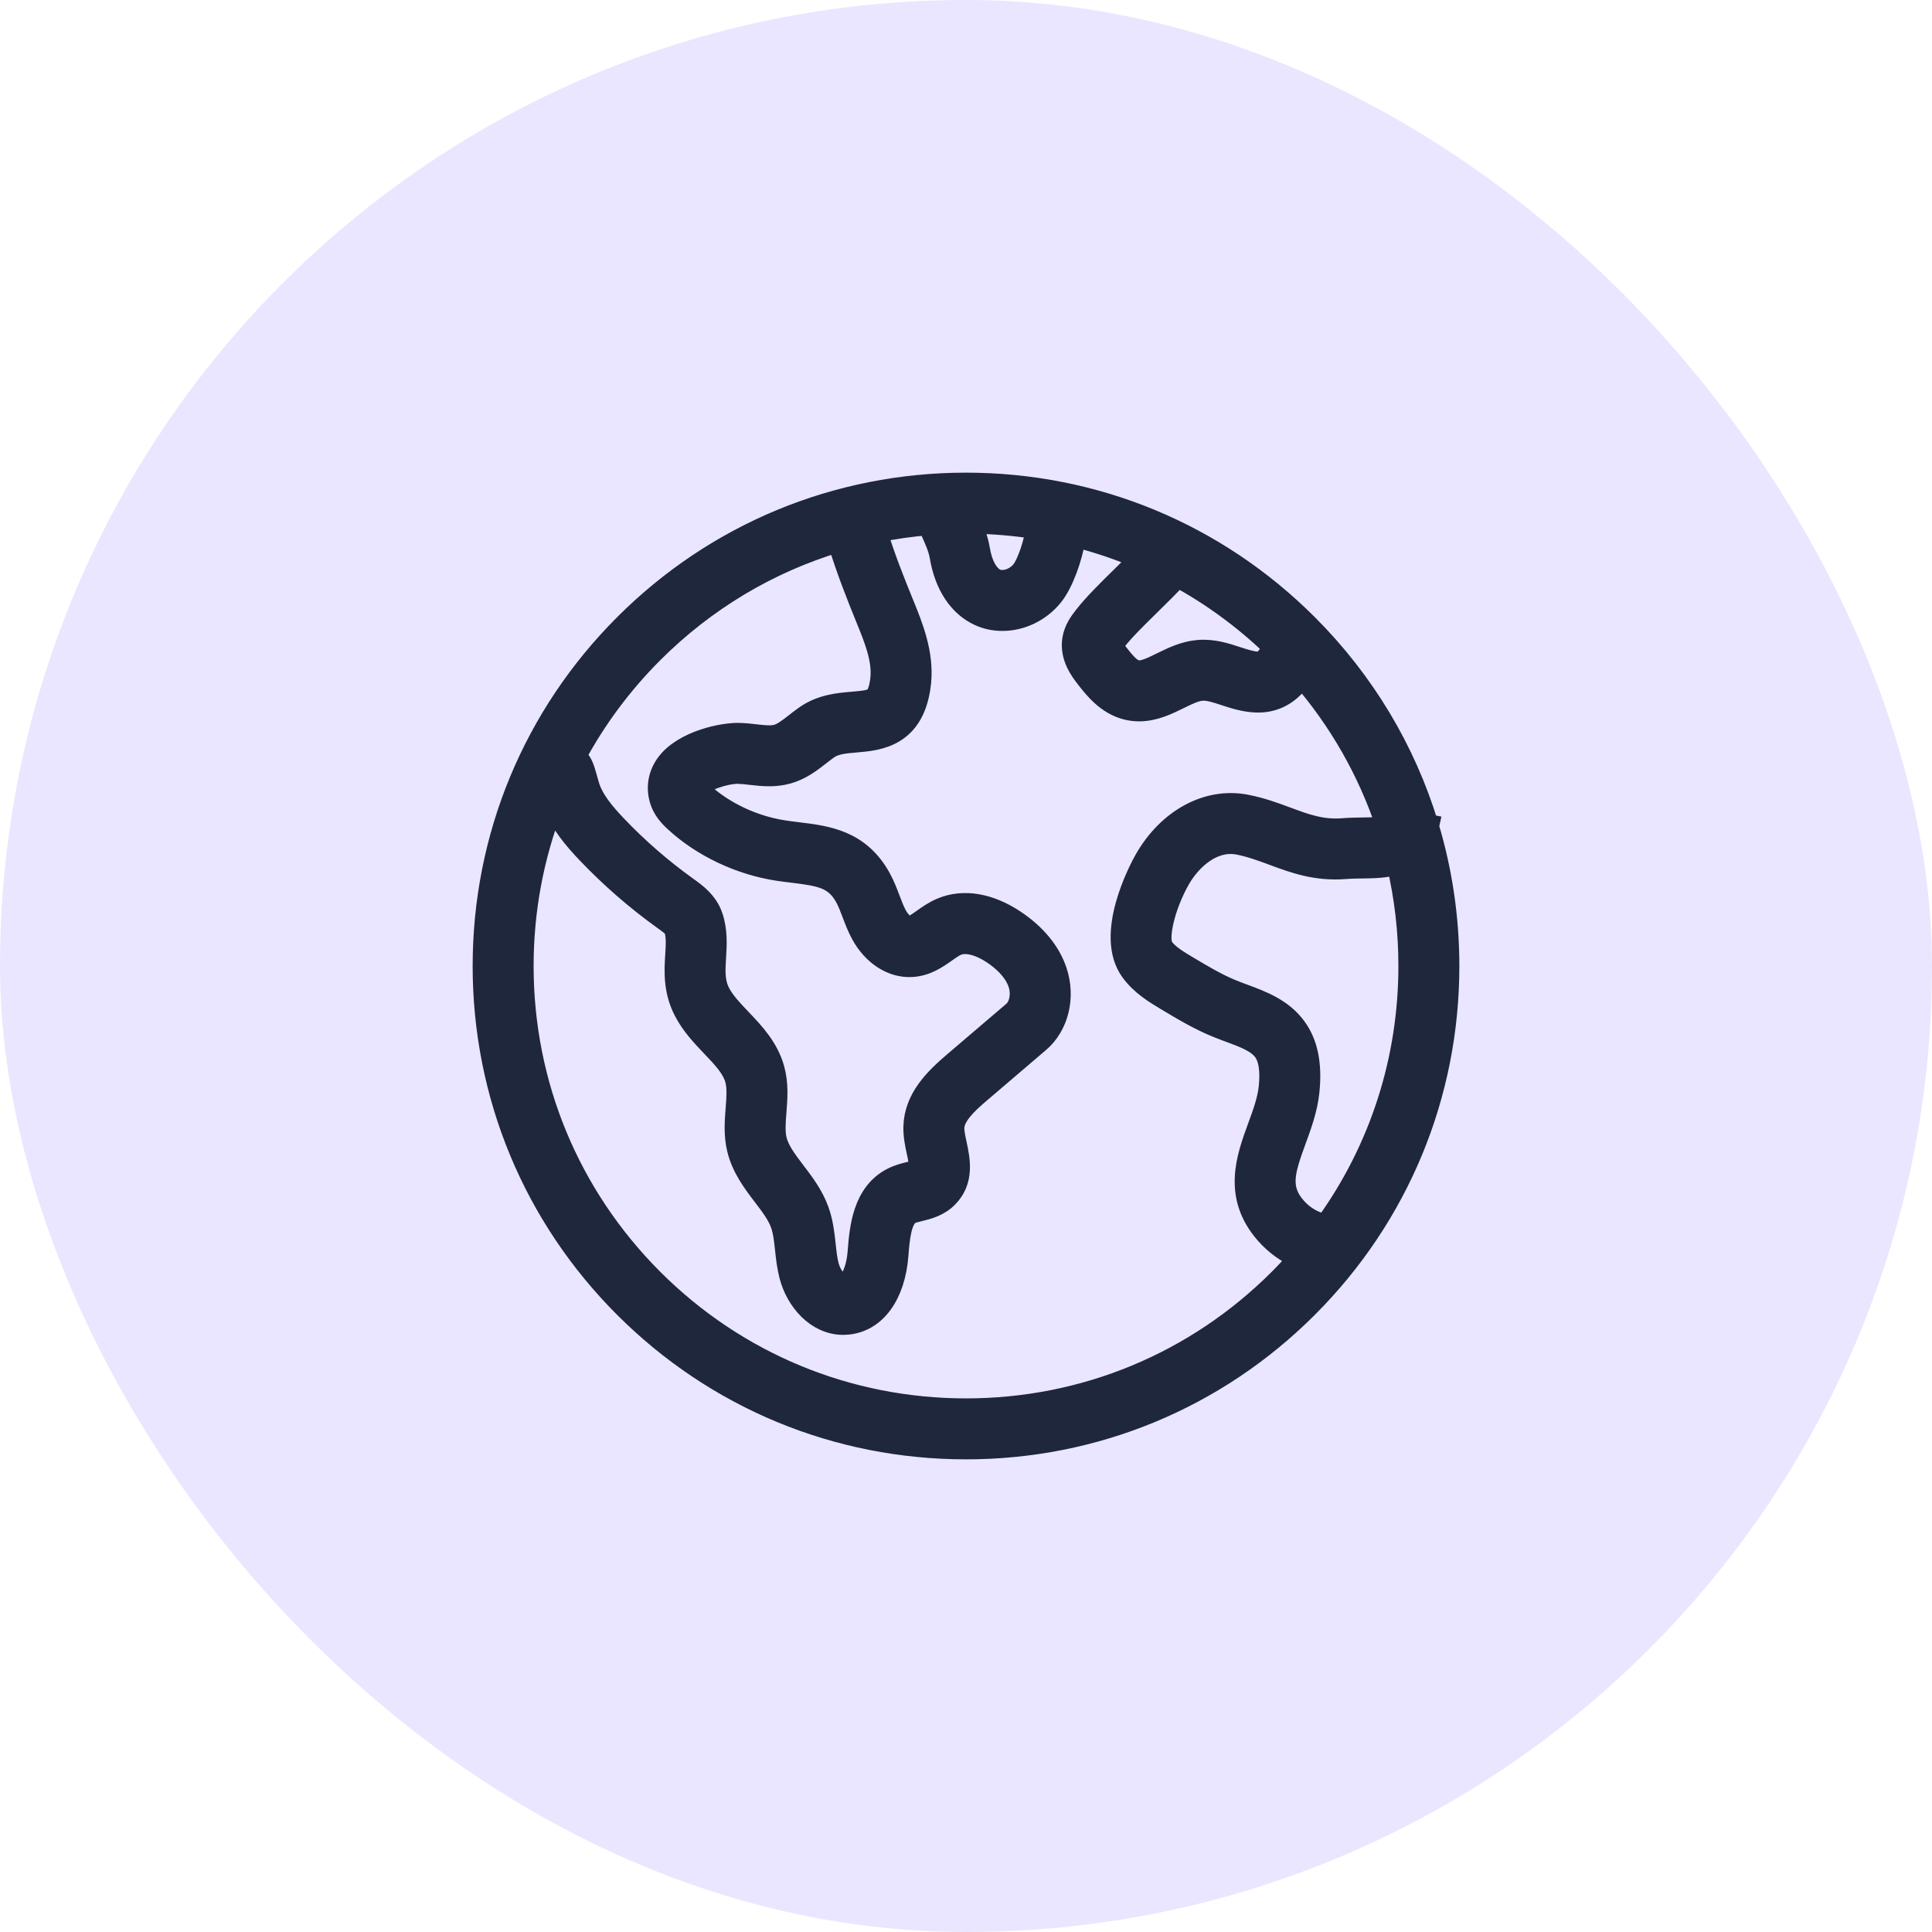
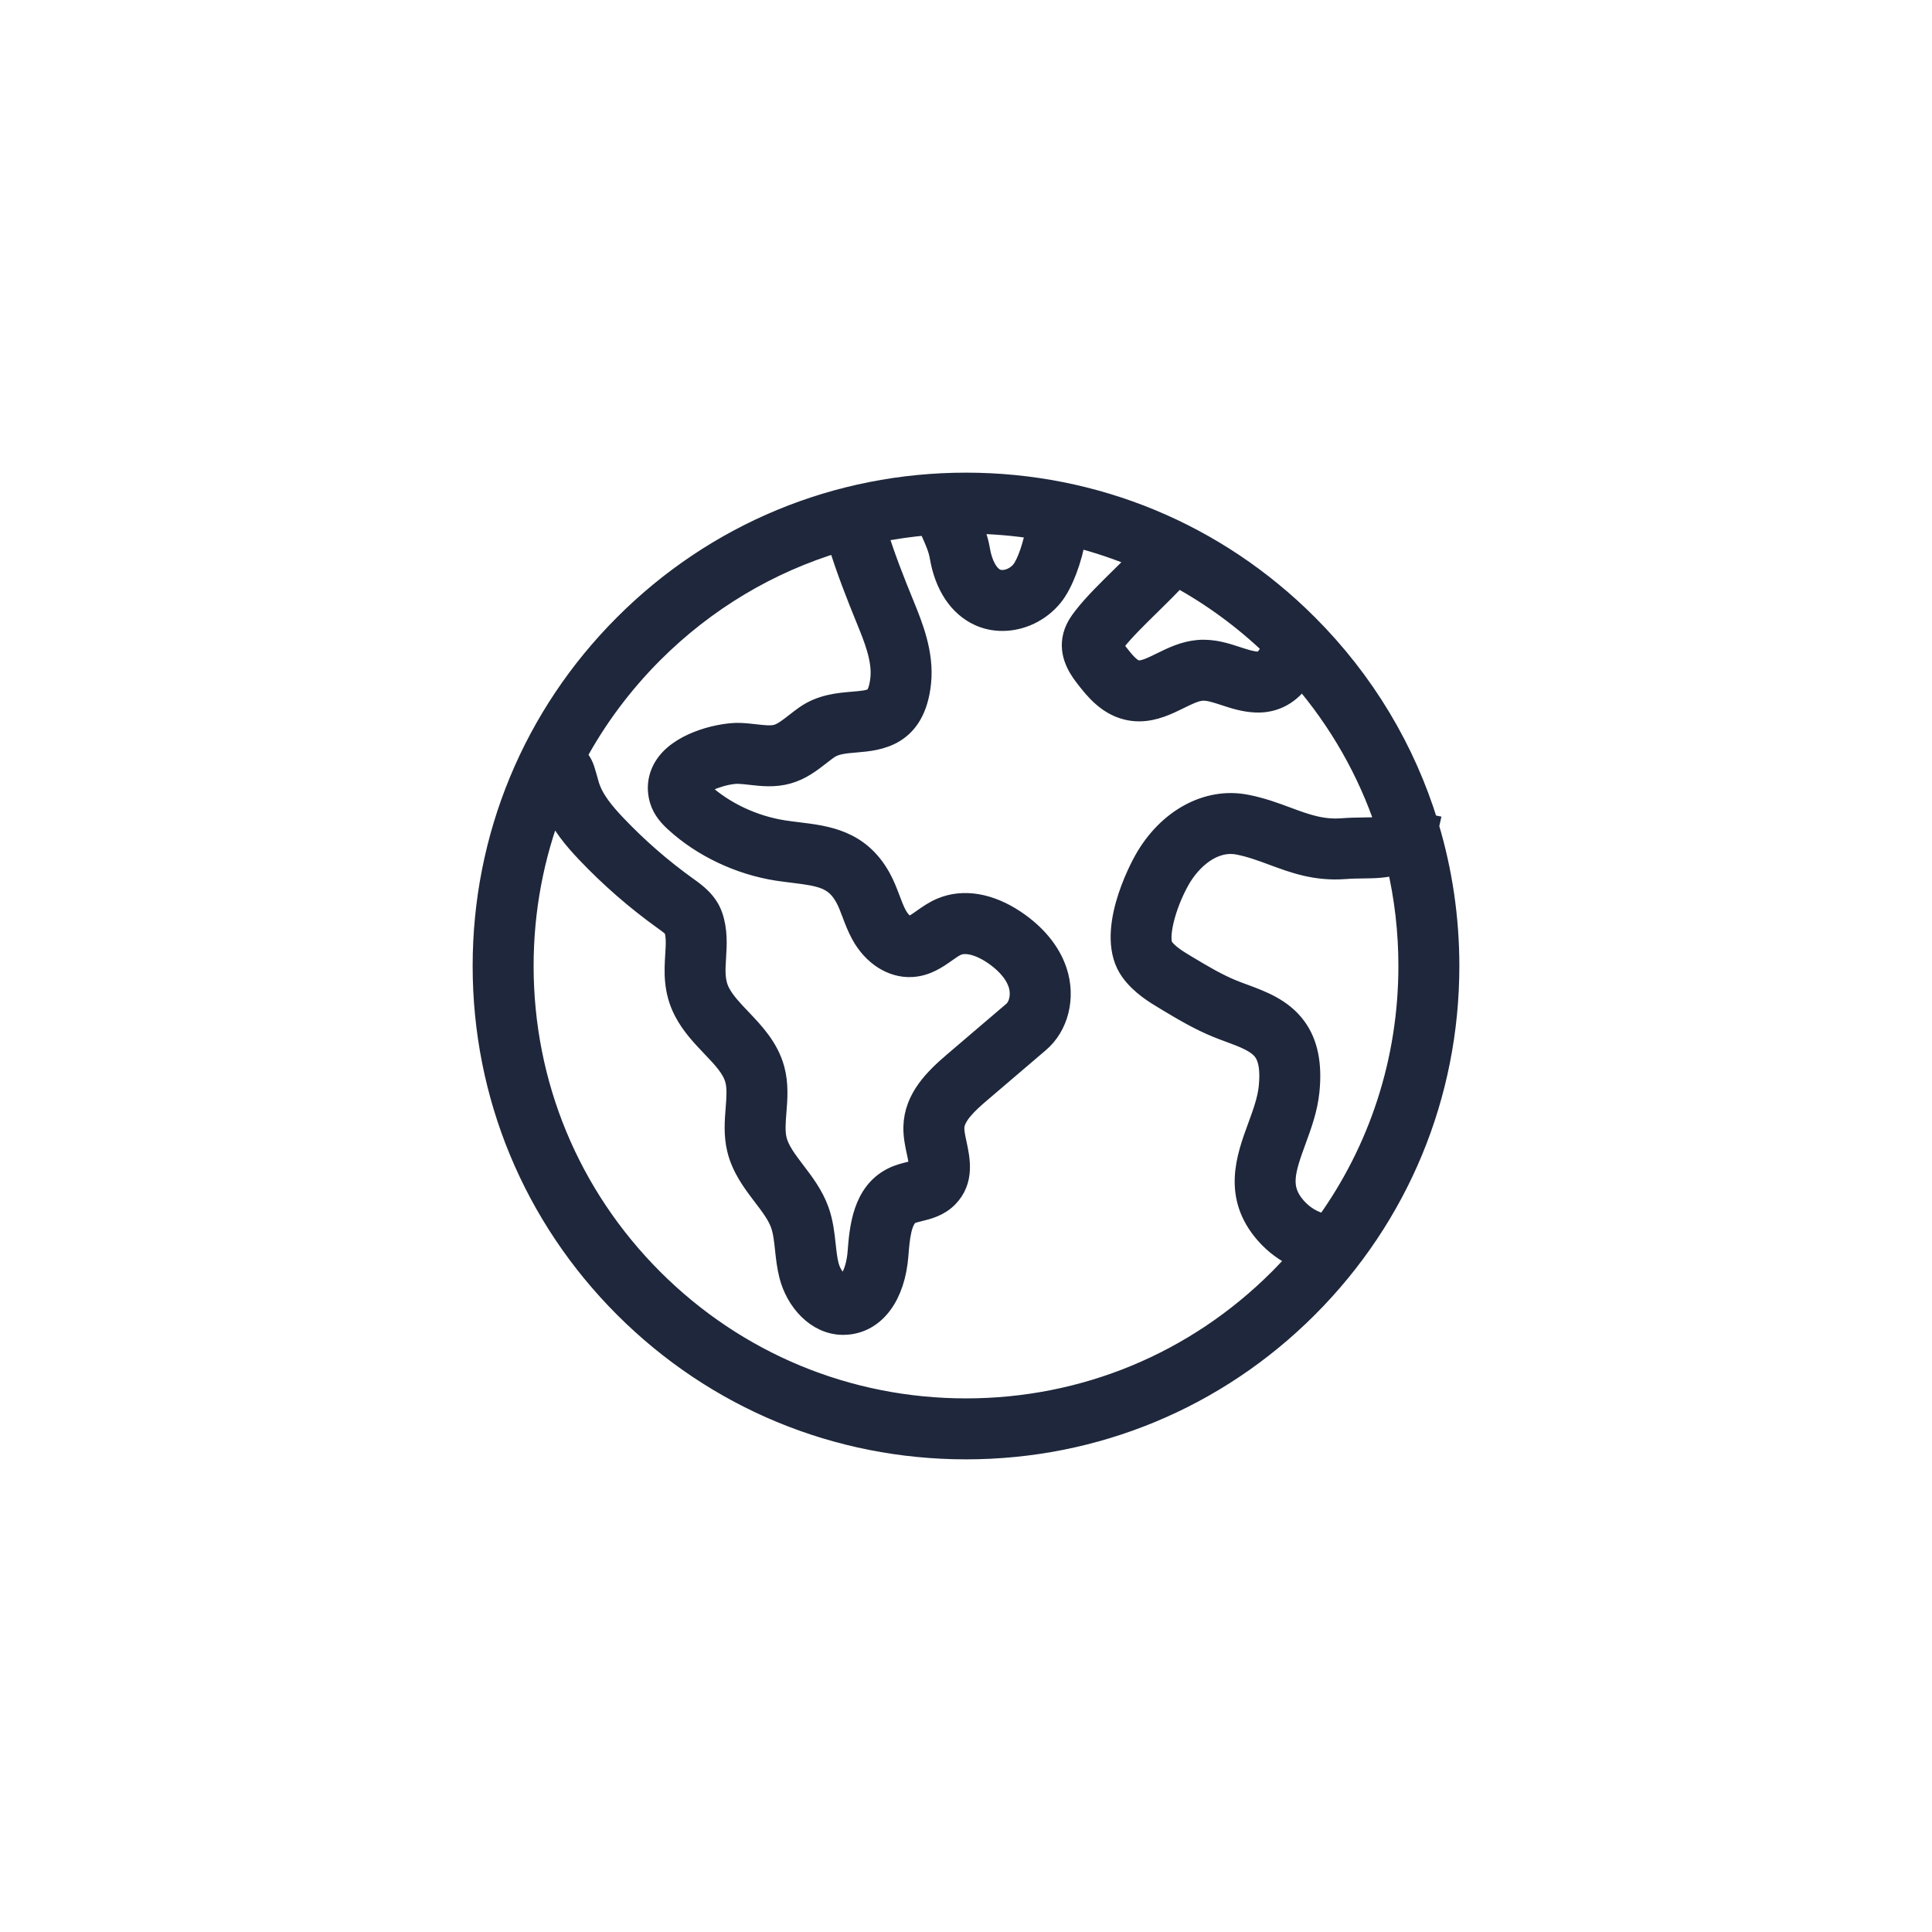
<svg xmlns="http://www.w3.org/2000/svg" width="56" height="56" viewBox="0 0 56 56" fill="none">
-   <rect width="56" height="56" rx="28" fill="#EAE6FF" />
  <path d="M41.409 23.955C41.413 23.938 41.417 23.921 41.421 23.903L41.392 23.897C40.731 21.732 39.546 19.747 37.899 18.101C35.255 15.456 31.739 14 28 14C24.26 14 20.745 15.456 18.1 18.101C15.456 20.745 14 24.261 14 28C14 31.74 15.456 35.255 18.1 37.9C20.745 40.544 24.26 42 28 42C31.739 42 35.255 40.544 37.899 37.9C40.544 35.255 42 31.74 42 28C42 26.61 41.798 25.25 41.409 23.955ZM34.136 16.723C35.124 17.262 36.046 17.936 36.878 18.734C36.8 18.95 36.669 19.188 36.464 19.188L36.454 19.188C36.278 19.181 36.074 19.114 35.858 19.044C35.531 18.936 35.161 18.815 34.739 18.849C34.327 18.882 33.974 19.056 33.662 19.209C33.37 19.353 33.118 19.477 32.937 19.432C32.765 19.39 32.585 19.173 32.401 18.936C32.319 18.831 32.268 18.755 32.249 18.711C32.271 18.674 32.316 18.616 32.34 18.585C32.572 18.285 32.965 17.9 33.344 17.528C33.618 17.259 33.897 16.985 34.136 16.723ZM30.034 15.327C29.966 15.761 29.778 16.334 29.608 16.544C29.42 16.777 29.087 16.884 28.867 16.784C28.645 16.682 28.468 16.366 28.396 15.936C28.349 15.655 28.255 15.401 28.156 15.169C28.785 15.176 29.413 15.229 30.034 15.327ZM18.925 18.925C20.448 17.403 22.285 16.311 24.29 15.709C24.532 16.505 24.827 17.251 25.114 17.956C25.334 18.495 25.584 19.107 25.528 19.66C25.506 19.872 25.452 20.144 25.318 20.231C25.201 20.308 24.967 20.327 24.719 20.348C24.31 20.382 23.802 20.425 23.338 20.75C23.239 20.82 23.147 20.891 23.058 20.961C22.867 21.11 22.687 21.251 22.519 21.298C22.353 21.345 22.139 21.32 21.89 21.292C21.748 21.276 21.601 21.259 21.445 21.254C20.949 21.235 19.821 21.473 19.329 22.115C19.087 22.432 19.017 22.816 19.132 23.195C19.218 23.476 19.402 23.672 19.571 23.826C20.358 24.548 21.439 25.06 22.537 25.23C22.693 25.254 22.845 25.272 22.992 25.29C23.797 25.389 24.197 25.46 24.501 26.009C24.577 26.145 24.638 26.307 24.703 26.478C24.777 26.675 24.854 26.879 24.966 27.084C25.299 27.695 25.86 28.052 26.429 28.02C26.855 27.996 27.169 27.774 27.421 27.596C27.537 27.514 27.647 27.436 27.741 27.397C27.994 27.291 28.38 27.385 28.774 27.647C29.043 27.827 29.392 28.124 29.523 28.52C29.621 28.818 29.553 29.163 29.363 29.324L27.648 30.788C27.096 31.26 26.505 31.832 26.485 32.663C26.479 32.925 26.533 33.178 26.581 33.4C26.615 33.556 26.671 33.816 26.64 33.885C26.609 33.913 26.462 33.949 26.374 33.97C26.22 34.008 26.044 34.051 25.866 34.141C25.003 34.577 24.922 35.61 24.868 36.294C24.83 36.79 24.646 37.207 24.458 37.224C24.306 37.239 24.09 36.975 24.015 36.683C23.969 36.502 23.947 36.3 23.924 36.086C23.891 35.777 23.853 35.428 23.729 35.084C23.57 34.642 23.292 34.277 23.047 33.956C22.806 33.639 22.578 33.341 22.505 33.031C22.45 32.798 22.472 32.518 22.496 32.222C22.526 31.846 22.56 31.419 22.44 30.984C22.27 30.366 21.849 29.924 21.478 29.535C21.234 29.279 21.004 29.037 20.867 28.776C20.702 28.461 20.722 28.131 20.746 27.749C20.768 27.387 20.794 26.977 20.65 26.554C20.506 26.133 20.166 25.889 19.913 25.709C19.173 25.178 18.484 24.578 17.856 23.918C17.522 23.566 17.194 23.181 17.068 22.755C17.035 22.643 17.012 22.559 16.994 22.493C16.913 22.2 16.866 22.095 16.698 21.909C17.284 20.826 18.03 19.821 18.925 18.925ZM28 40.833C24.572 40.833 21.349 39.498 18.925 37.075C16.502 34.651 15.167 31.428 15.167 28C15.167 26.379 15.466 24.803 16.037 23.336C16.258 23.881 16.632 24.323 17.01 24.721C17.69 25.436 18.436 26.085 19.238 26.66C19.351 26.741 19.523 26.863 19.546 26.931C19.615 27.135 19.6 27.386 19.582 27.677C19.553 28.139 19.517 28.714 19.834 29.317C20.046 29.723 20.345 30.036 20.633 30.339C20.95 30.671 21.223 30.958 21.315 31.293C21.38 31.53 21.357 31.822 21.333 32.13C21.305 32.485 21.272 32.888 21.37 33.299C21.5 33.851 21.829 34.282 22.119 34.663C22.332 34.942 22.533 35.206 22.632 35.48C22.708 35.692 22.735 35.944 22.764 36.211C22.79 36.456 22.818 36.71 22.885 36.972C23.07 37.696 23.658 38.392 24.442 38.392C24.482 38.392 24.523 38.39 24.564 38.386C25.379 38.312 25.941 37.545 26.031 36.385C26.066 35.936 26.114 35.322 26.392 35.182C26.451 35.152 26.549 35.128 26.652 35.103C26.89 35.045 27.216 34.965 27.475 34.7C27.949 34.214 27.818 33.602 27.722 33.155C27.684 32.98 27.649 32.816 27.652 32.691C27.66 32.341 28.045 31.983 28.406 31.675L30.118 30.213C30.675 29.742 30.881 28.914 30.631 28.155C30.445 27.591 30.026 27.08 29.421 26.676C28.681 26.183 27.925 26.056 27.293 26.32C27.079 26.408 26.903 26.533 26.747 26.643C26.603 26.745 26.454 26.851 26.362 26.856C26.27 26.862 26.106 26.739 25.99 26.526C25.917 26.391 25.857 26.233 25.794 26.066C25.717 25.863 25.638 25.654 25.521 25.442C24.915 24.35 23.969 24.234 23.134 24.132C22.996 24.115 22.853 24.098 22.715 24.076C21.84 23.941 20.981 23.537 20.359 22.966C20.281 22.894 20.255 22.862 20.246 22.847C20.246 22.845 20.245 22.842 20.245 22.84C20.322 22.661 21.02 22.408 21.406 22.42C21.515 22.423 21.633 22.437 21.758 22.451C22.081 22.488 22.447 22.529 22.834 22.421C23.224 22.312 23.517 22.082 23.776 21.88C23.857 21.817 23.934 21.757 24.009 21.705C24.213 21.561 24.493 21.538 24.816 21.511C25.456 21.457 26.527 21.368 26.689 19.779C26.774 18.936 26.453 18.148 26.195 17.515C25.925 16.854 25.648 16.157 25.423 15.425C25.911 15.326 26.404 15.255 26.901 15.214C26.928 15.278 26.956 15.341 26.985 15.403C27.098 15.656 27.206 15.895 27.246 16.13C27.387 16.966 27.791 17.575 28.383 17.845C28.595 17.942 28.824 17.988 29.055 17.988C29.595 17.988 30.146 17.734 30.515 17.278C30.812 16.91 31.071 16.196 31.176 15.561C31.811 15.722 32.433 15.932 33.035 16.189C32.874 16.354 32.699 16.526 32.527 16.695C32.12 17.095 31.698 17.508 31.417 17.872C31.305 18.016 31.137 18.234 31.09 18.535C31.009 19.047 31.327 19.456 31.48 19.653C31.718 19.958 32.078 20.42 32.655 20.564C32.779 20.595 32.9 20.609 33.018 20.609C33.461 20.609 33.851 20.417 34.178 20.256C34.417 20.138 34.643 20.027 34.833 20.012C35.02 19.996 35.24 20.069 35.495 20.152C35.765 20.241 36.071 20.341 36.412 20.353C36.957 20.373 37.415 20.113 37.73 19.631C38.827 20.902 39.651 22.356 40.174 23.92C40.088 23.982 39.913 23.99 39.503 23.995C39.325 23.997 39.123 24 38.907 24.017C38.308 24.063 37.844 23.891 37.307 23.692C36.947 23.558 36.574 23.42 36.128 23.332C35.005 23.108 33.845 23.736 33.172 24.93C33.05 25.147 31.999 27.081 32.777 28.152C33.067 28.552 33.478 28.799 33.809 28.997C34.277 29.277 34.761 29.568 35.298 29.784C35.413 29.831 35.529 29.873 35.641 29.915C36.049 30.066 36.435 30.208 36.624 30.466C36.782 30.683 36.834 31.026 36.784 31.514C36.746 31.884 36.608 32.261 36.462 32.66C36.134 33.554 35.726 34.667 36.682 35.76C36.955 36.072 37.283 36.309 37.645 36.465C37.461 36.674 37.271 36.878 37.075 37.075C34.651 39.498 31.428 40.833 28 40.833ZM38.423 35.49C38.091 35.43 37.796 35.261 37.56 34.992C37.081 34.445 37.23 33.954 37.557 33.062C37.721 32.613 37.892 32.149 37.945 31.634C38.026 30.845 37.902 30.238 37.566 29.778C37.169 29.235 36.572 29.015 36.045 28.82C35.936 28.78 35.833 28.742 35.735 28.702C35.283 28.52 34.858 28.265 34.408 27.996C34.144 27.838 33.871 27.674 33.721 27.467C33.536 27.212 33.763 26.258 34.189 25.503C34.508 24.936 35.148 24.327 35.901 24.476C36.255 24.546 36.569 24.663 36.902 24.786C37.511 25.012 38.142 25.246 38.997 25.18C39.175 25.166 39.349 25.164 39.518 25.162C39.821 25.158 40.172 25.154 40.493 25.049C40.72 26.016 40.834 27.006 40.833 28C40.833 30.726 39.988 33.322 38.423 35.49Z" fill="#1E273B" stroke="#1E273B" stroke-width="0.6" />
</svg>